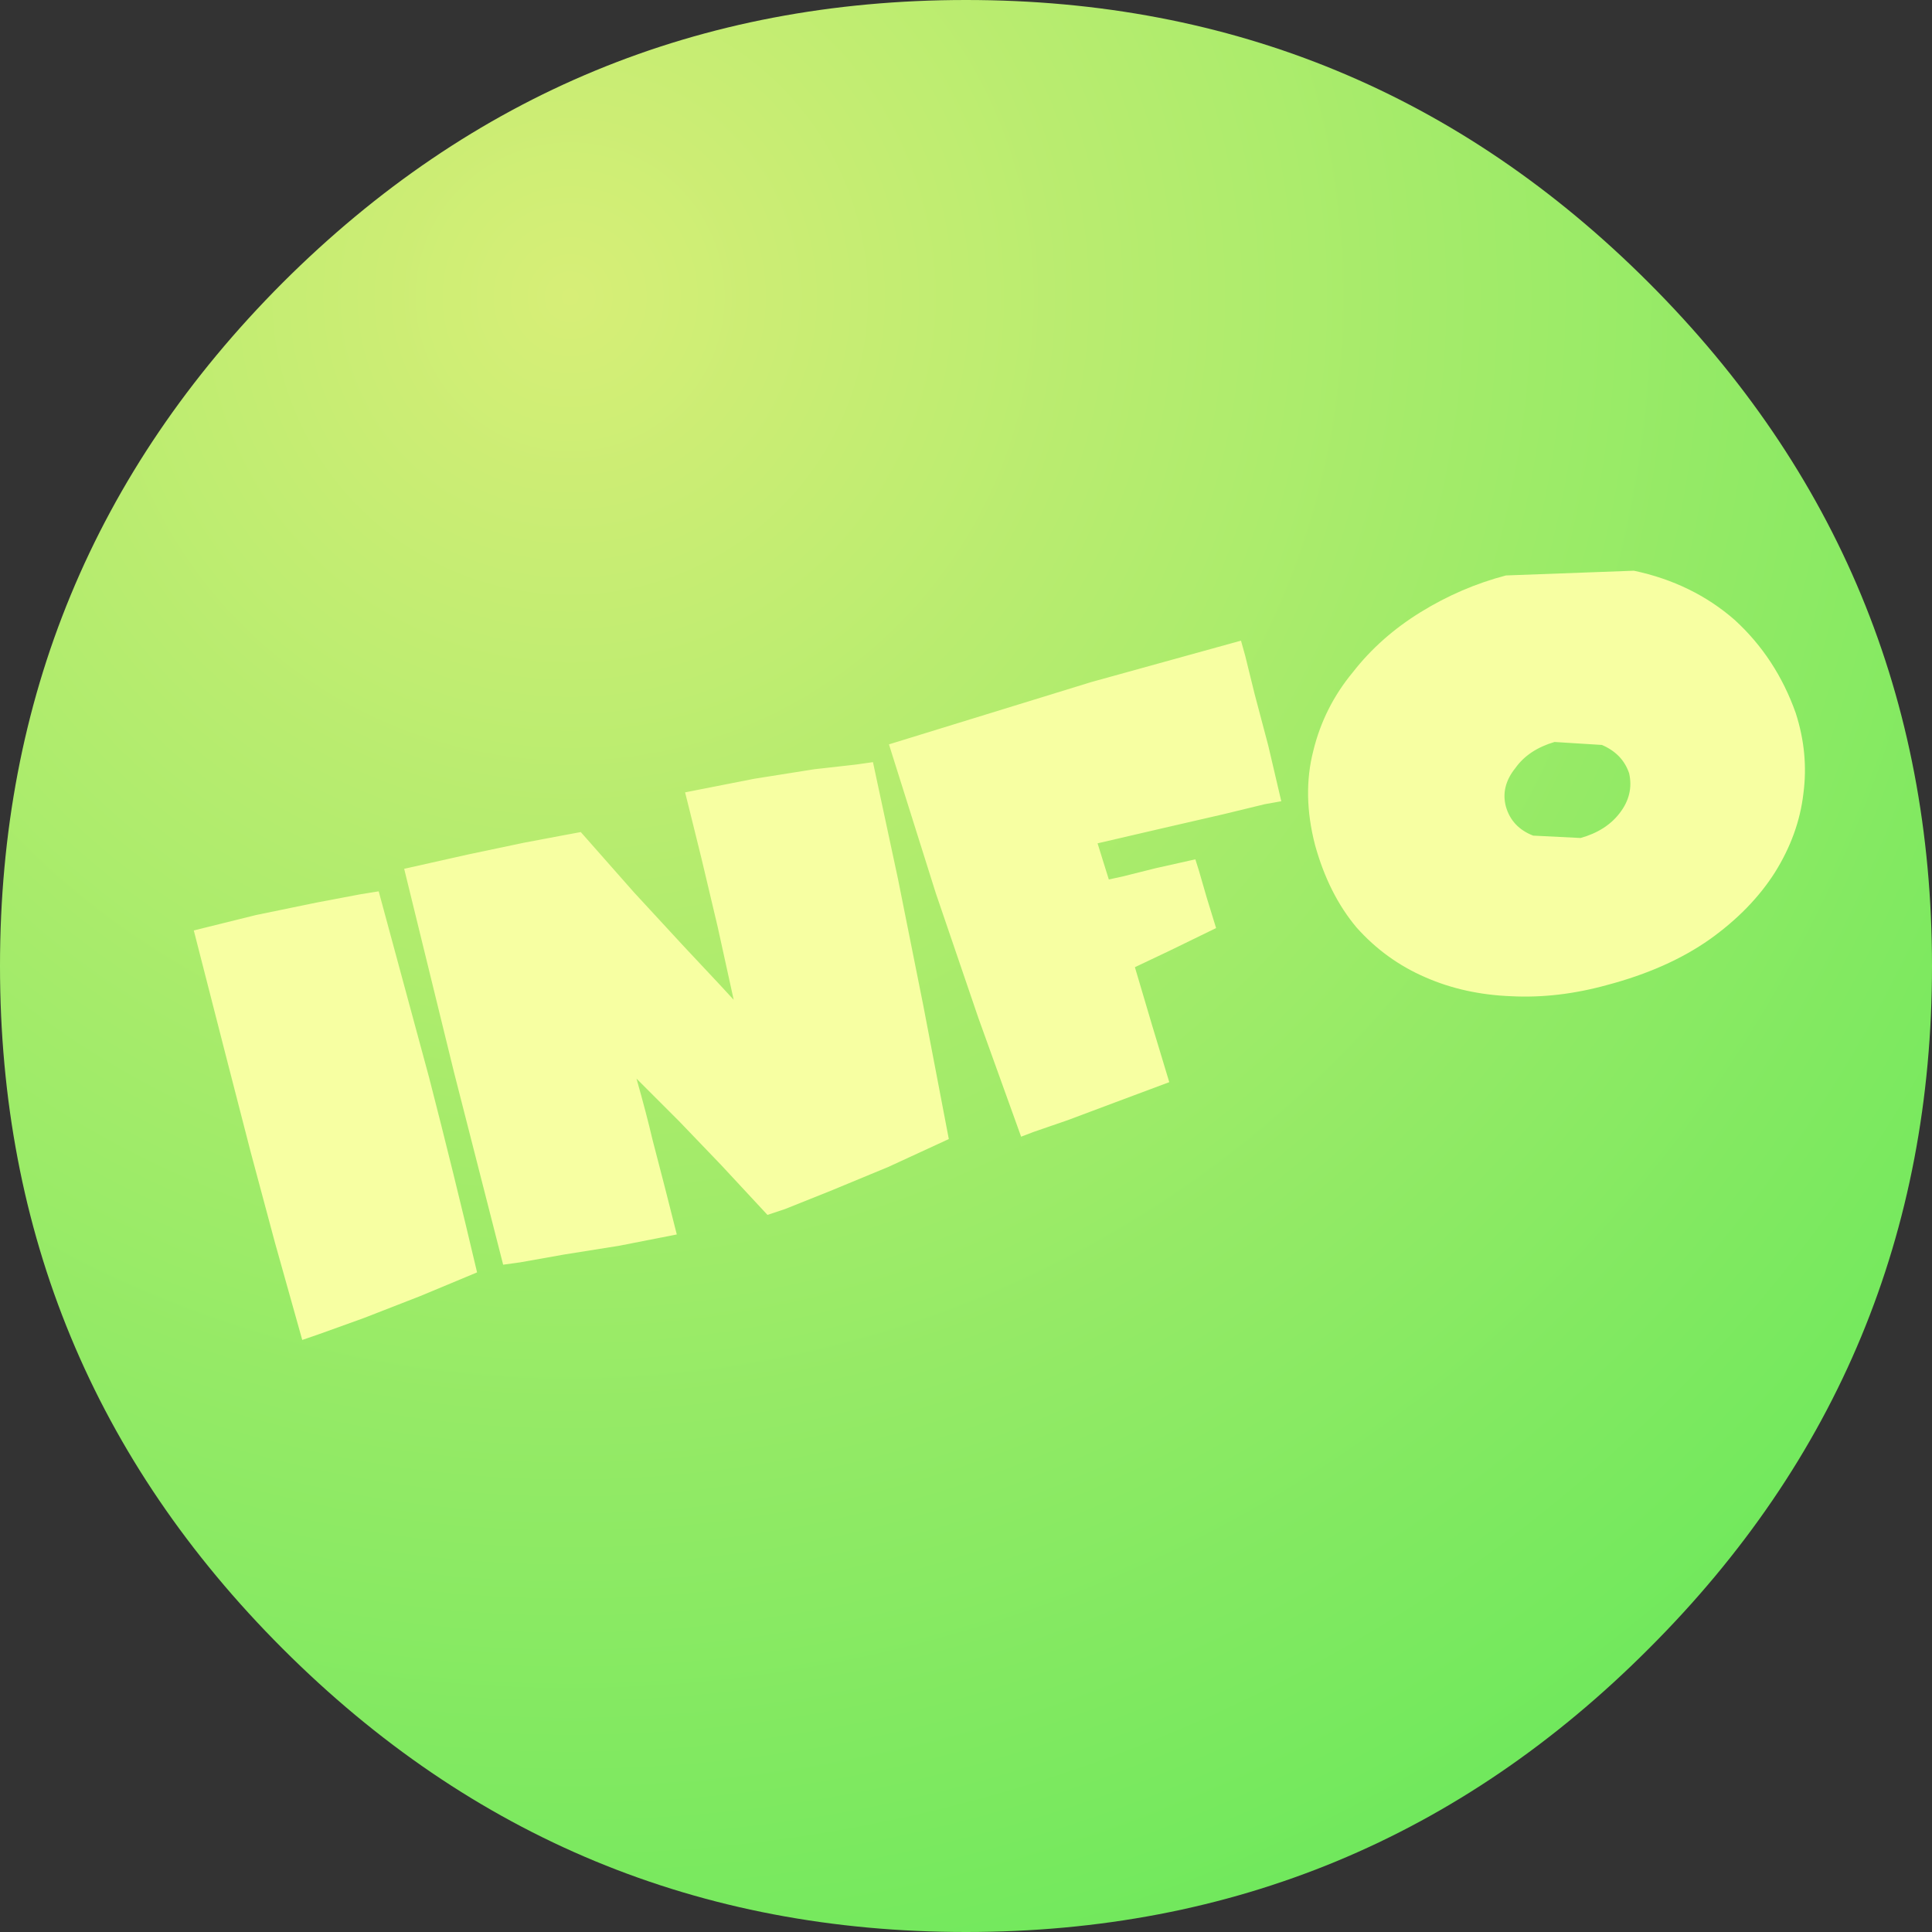
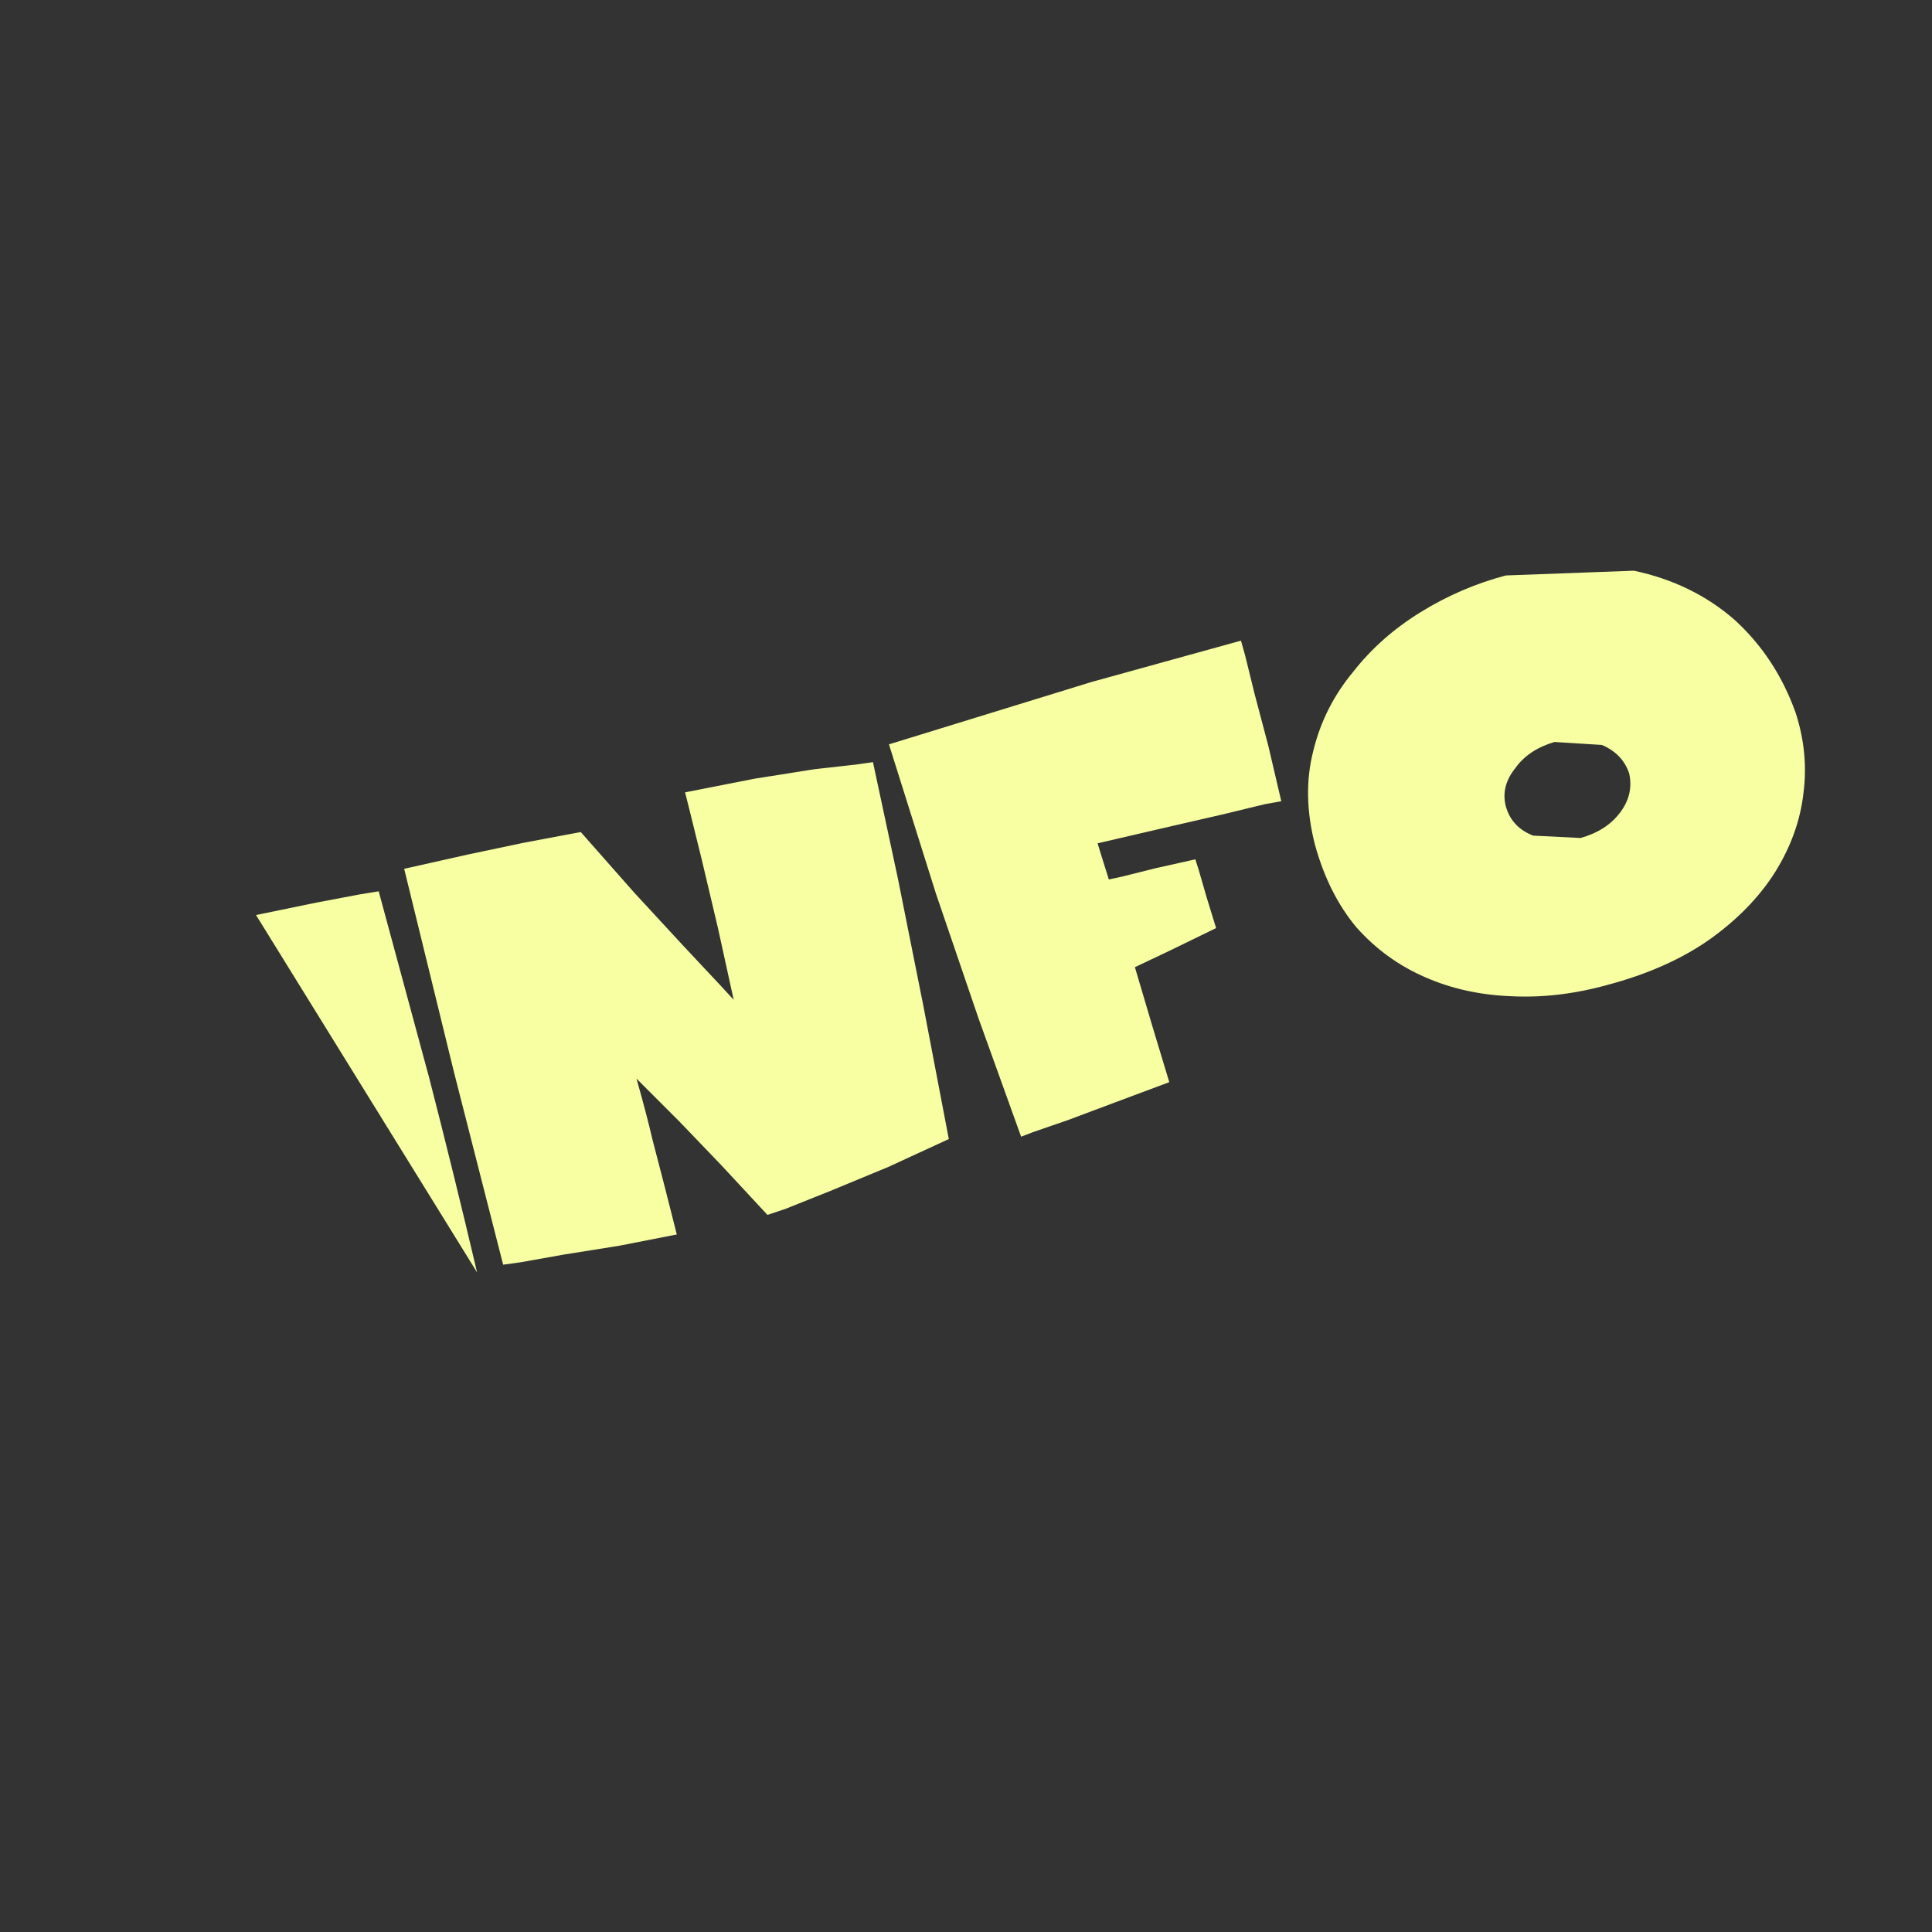
<svg xmlns="http://www.w3.org/2000/svg" height="163.0px" width="163.0px">
  <rect width="100%" height="100%" fill="#333333" stroke="none" />
  <g transform="matrix(1.0, 0.0, 0.0, 1.0, 81.5, 81.5)">
-     <path d="M57.6 -57.65 Q81.5 -33.75 81.5 0.0 81.5 33.75 57.6 57.6 33.75 81.5 0.0 81.5 -33.75 81.5 -57.65 57.6 -81.5 33.75 -81.5 0.0 -81.5 -33.75 -57.65 -57.65 -33.75 -81.5 0.0 -81.5 33.75 -81.5 57.6 -57.65" fill="url(#gradient0)" fill-rule="evenodd" stroke="none" />
-     <path d="M-47.4 -8.2 L-42.05 -9.4 -37.3 -10.4 -33.85 -11.05 -32.5 -11.3 -28.0 -6.2 -23.8 -1.65 -20.8 1.55 -19.6 2.85 -20.95 -3.3 -22.3 -9.0 -23.3 -13.05 -23.7 -14.65 -17.85 -15.8 -12.8 -16.6 -9.25 -17.0 -7.85 -17.2 -5.75 -7.4 -3.6 3.35 -1.45 14.6 -6.55 16.95 -11.5 19.0 -15.25 20.5 -16.75 21.0 -20.65 16.8 -24.2 13.1 -26.8 10.5 -27.8 9.5 Q-26.95 12.5 -26.45 14.65 L-25.4 18.7 -24.4 22.65 -29.25 23.6 -33.95 24.35 -37.6 25.0 -39.05 25.2 -43.2 8.95 -47.4 -8.2 M-59.9 -4.3 L-54.8 -5.35 -51.1 -6.05 -49.55 -6.3 -45.3 9.4 Q-43.2 17.55 -41.25 25.85 L-46.05 27.85 -50.8 29.7 -54.55 31.05 -56.0 31.55 -58.3 23.35 -60.35 15.7 -62.5 7.35 -65.15 -3.0 -59.9 -4.3 M55.15 -12.9 Q56.35 -14.45 55.95 -16.25 55.4 -17.9 53.65 -18.65 L49.65 -18.9 Q47.45 -18.25 46.35 -16.7 45.1 -15.15 45.55 -13.45 46.05 -11.7 47.85 -11.0 L51.85 -10.8 Q54.0 -11.4 55.15 -12.9 M32.65 -24.8 Q34.95 -27.75 38.35 -29.85 41.75 -31.95 45.55 -32.95 L56.35 -33.35 Q61.3 -32.3 64.85 -29.2 68.35 -26.0 70.0 -21.35 71.1 -17.95 70.65 -14.55 70.25 -11.1 68.25 -7.9 66.25 -4.75 62.75 -2.25 59.2 0.25 54.1 1.6 49.95 2.75 46.0 2.55 42.05 2.4 38.75 0.95 35.4 -0.5 32.95 -3.25 30.6 -6.05 29.45 -10.2 28.35 -14.45 29.3 -18.15 30.2 -21.85 32.65 -24.8 M23.2 -27.45 L23.55 -26.2 24.35 -22.95 25.5 -18.6 26.6 -13.9 25.2 -13.65 21.7 -12.8 16.7 -11.65 11.1 -10.35 11.55 -8.9 12.05 -7.3 13.2 -7.55 16.0 -8.25 19.35 -9.0 19.65 -8.05 20.3 -5.8 21.1 -3.2 17.2 -1.3 14.25 0.1 15.7 5.0 17.15 9.8 12.6 11.5 8.6 13.0 5.7 14.0 4.65 14.4 1.05 4.4 -2.55 -6.15 -6.5 -18.7 10.55 -23.95 23.2 -27.45" fill="#f7ffa2" fill-rule="evenodd" stroke="none" />
+     <path d="M-47.4 -8.2 L-42.05 -9.4 -37.3 -10.4 -33.85 -11.05 -32.5 -11.3 -28.0 -6.2 -23.8 -1.65 -20.8 1.55 -19.6 2.85 -20.95 -3.3 -22.3 -9.0 -23.3 -13.05 -23.7 -14.65 -17.85 -15.8 -12.8 -16.6 -9.25 -17.0 -7.85 -17.2 -5.75 -7.4 -3.6 3.35 -1.45 14.6 -6.55 16.95 -11.5 19.0 -15.25 20.5 -16.75 21.0 -20.65 16.8 -24.2 13.1 -26.8 10.5 -27.8 9.5 Q-26.95 12.5 -26.45 14.65 L-25.4 18.7 -24.4 22.65 -29.25 23.6 -33.95 24.35 -37.6 25.0 -39.05 25.2 -43.2 8.95 -47.4 -8.2 M-59.9 -4.3 L-54.8 -5.35 -51.1 -6.05 -49.55 -6.3 -45.3 9.4 Q-43.2 17.55 -41.25 25.85 M55.15 -12.9 Q56.35 -14.45 55.95 -16.25 55.4 -17.9 53.65 -18.65 L49.65 -18.9 Q47.45 -18.25 46.35 -16.7 45.1 -15.15 45.55 -13.45 46.05 -11.7 47.85 -11.0 L51.85 -10.8 Q54.0 -11.4 55.15 -12.9 M32.65 -24.8 Q34.95 -27.75 38.35 -29.85 41.75 -31.95 45.55 -32.95 L56.35 -33.35 Q61.3 -32.3 64.85 -29.2 68.35 -26.0 70.0 -21.35 71.1 -17.95 70.65 -14.55 70.25 -11.1 68.25 -7.9 66.25 -4.75 62.75 -2.25 59.2 0.25 54.1 1.6 49.95 2.75 46.0 2.55 42.05 2.4 38.75 0.95 35.4 -0.5 32.95 -3.25 30.6 -6.05 29.45 -10.2 28.35 -14.45 29.3 -18.15 30.2 -21.85 32.65 -24.8 M23.2 -27.45 L23.55 -26.2 24.35 -22.95 25.5 -18.6 26.6 -13.9 25.2 -13.65 21.7 -12.8 16.7 -11.65 11.1 -10.35 11.55 -8.9 12.05 -7.3 13.2 -7.55 16.0 -8.25 19.35 -9.0 19.65 -8.05 20.3 -5.8 21.1 -3.2 17.2 -1.3 14.25 0.1 15.7 5.0 17.15 9.8 12.6 11.5 8.6 13.0 5.7 14.0 4.65 14.4 1.05 4.4 -2.55 -6.15 -6.5 -18.7 10.55 -23.95 23.2 -27.45" fill="#f7ffa2" fill-rule="evenodd" stroke="none" />
  </g>
  <defs>
    <radialGradient color-interpolation="linearRGB" cx="0" cy="0" gradientTransform="matrix(0.191, 0.0, 0.0, 0.191, -33.4, -56.45)" gradientUnits="userSpaceOnUse" id="gradient0" r="819.2" spreadMethod="repeat">
      <stop offset="0.0" stop-color="#d7ee77" />
      <stop offset="1.0" stop-color="#6ae85b" />
    </radialGradient>
  </defs>
</svg>